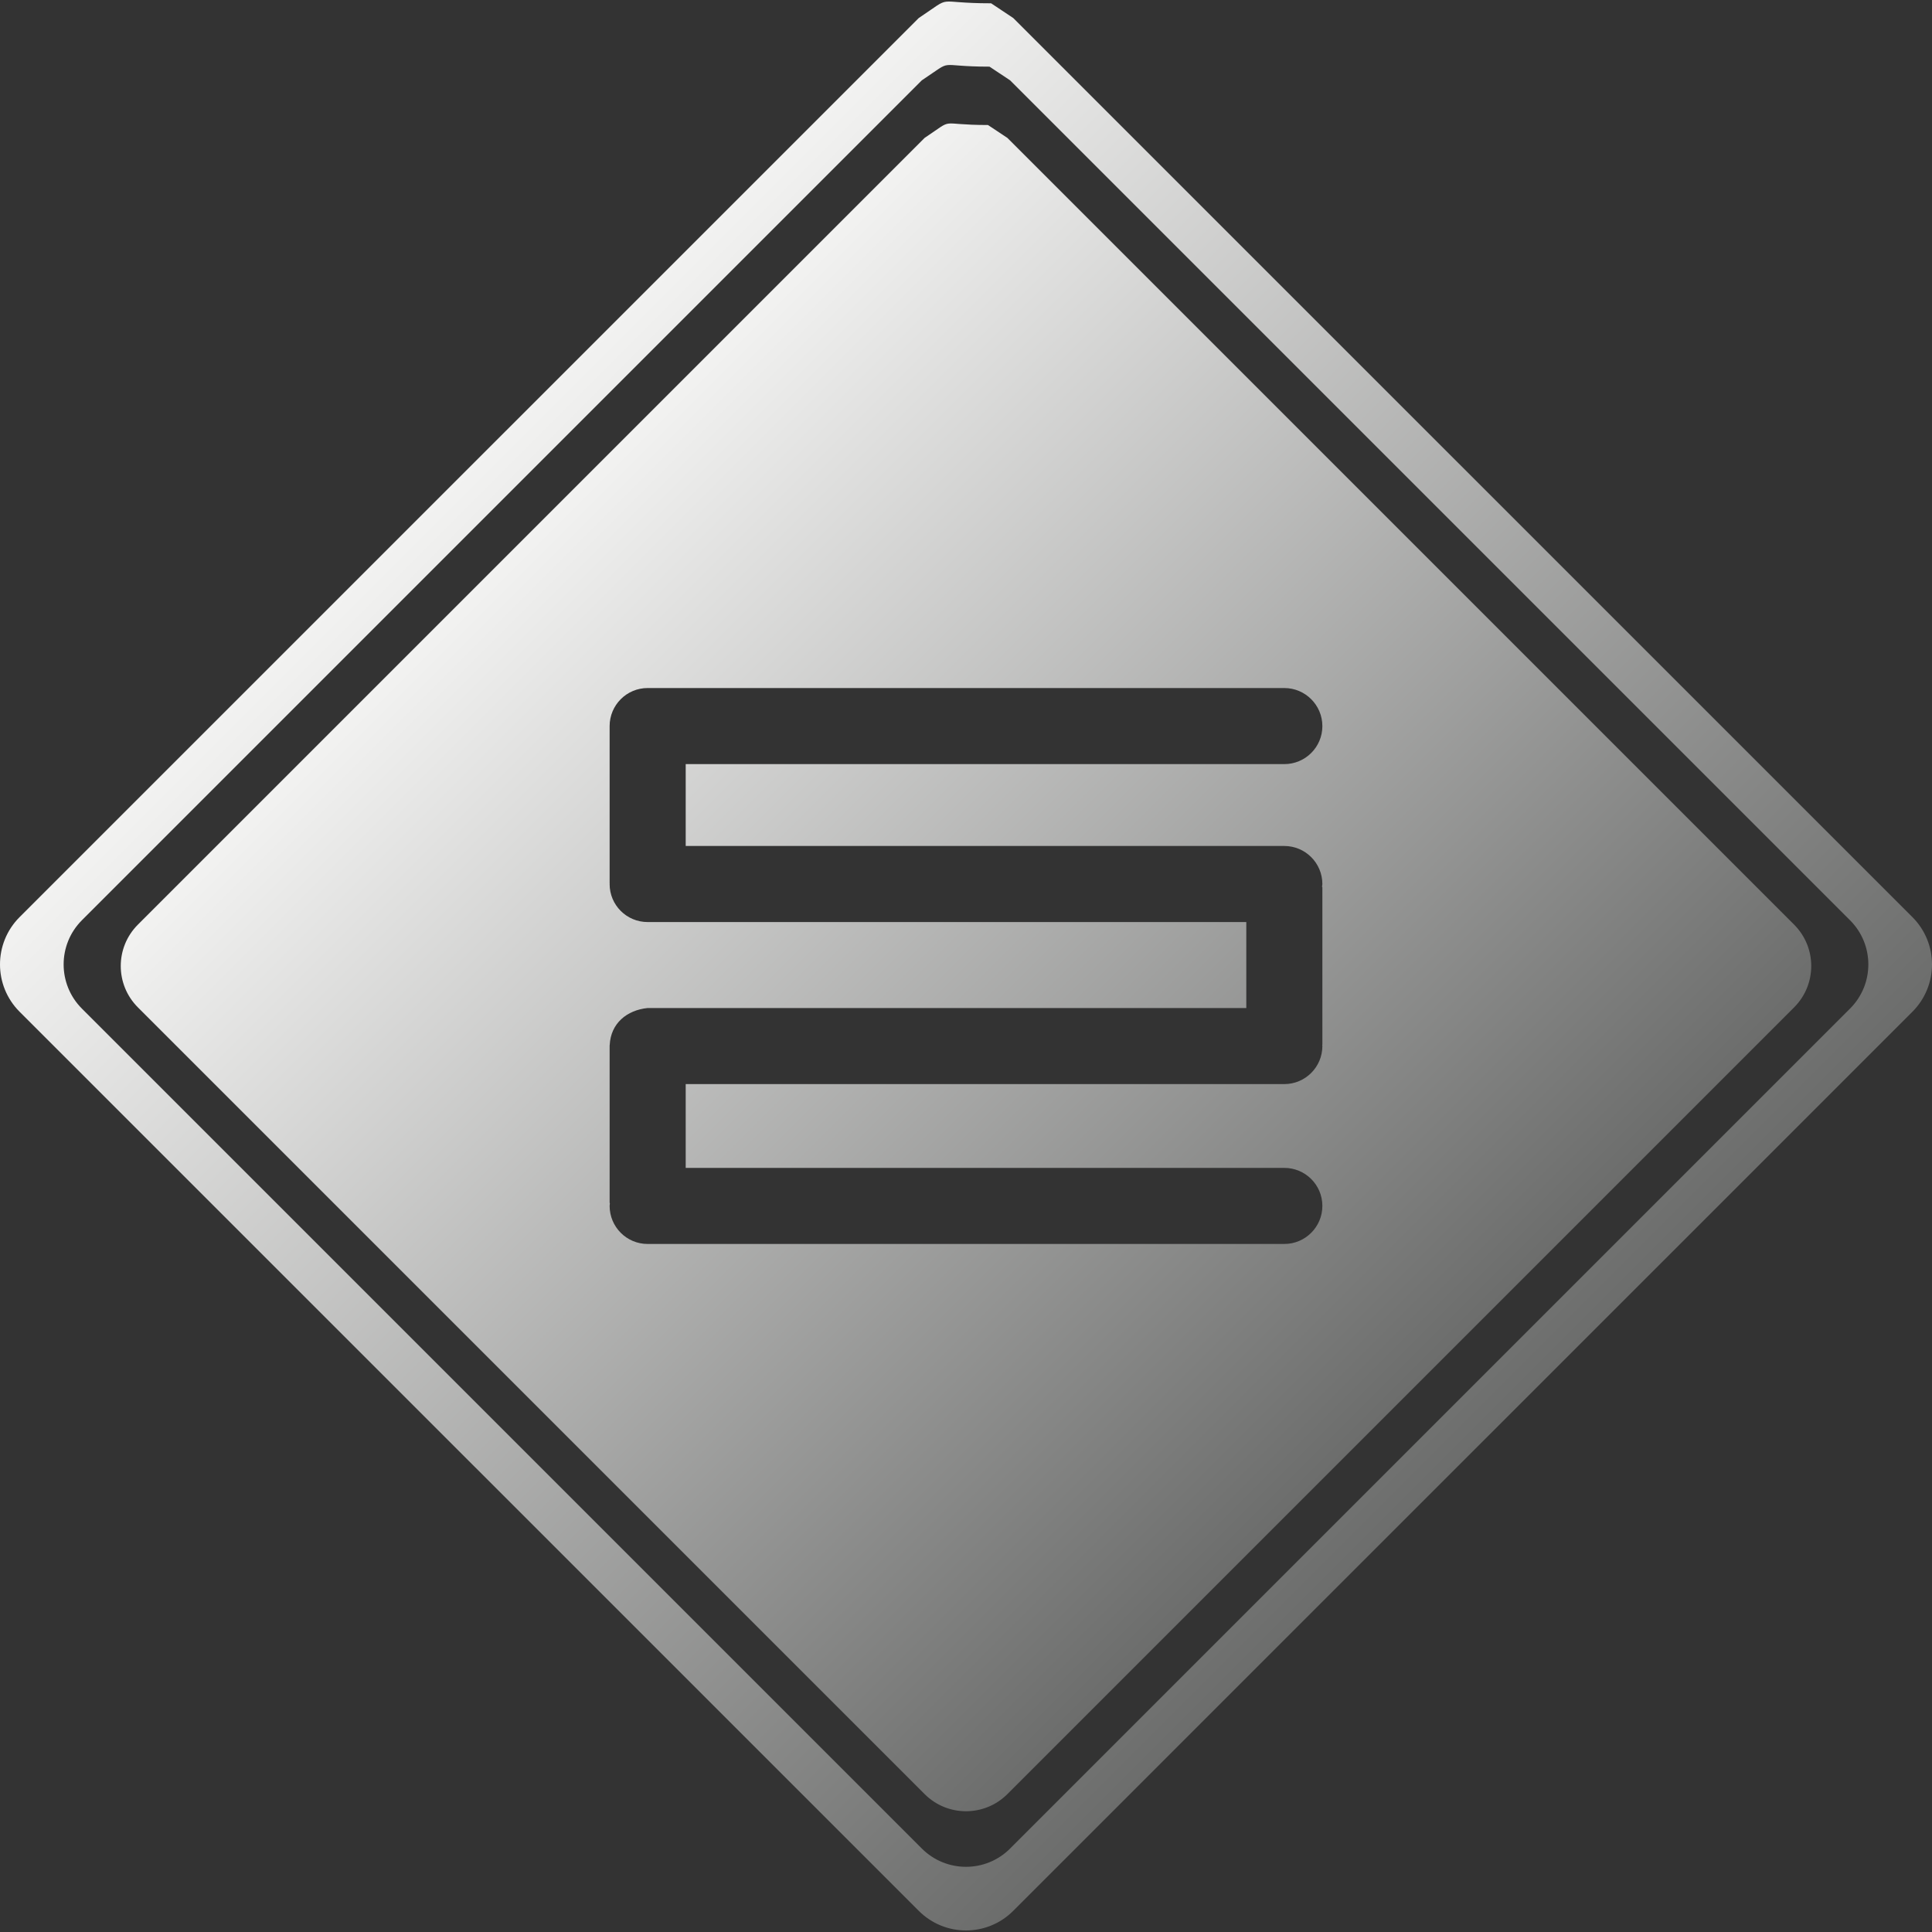
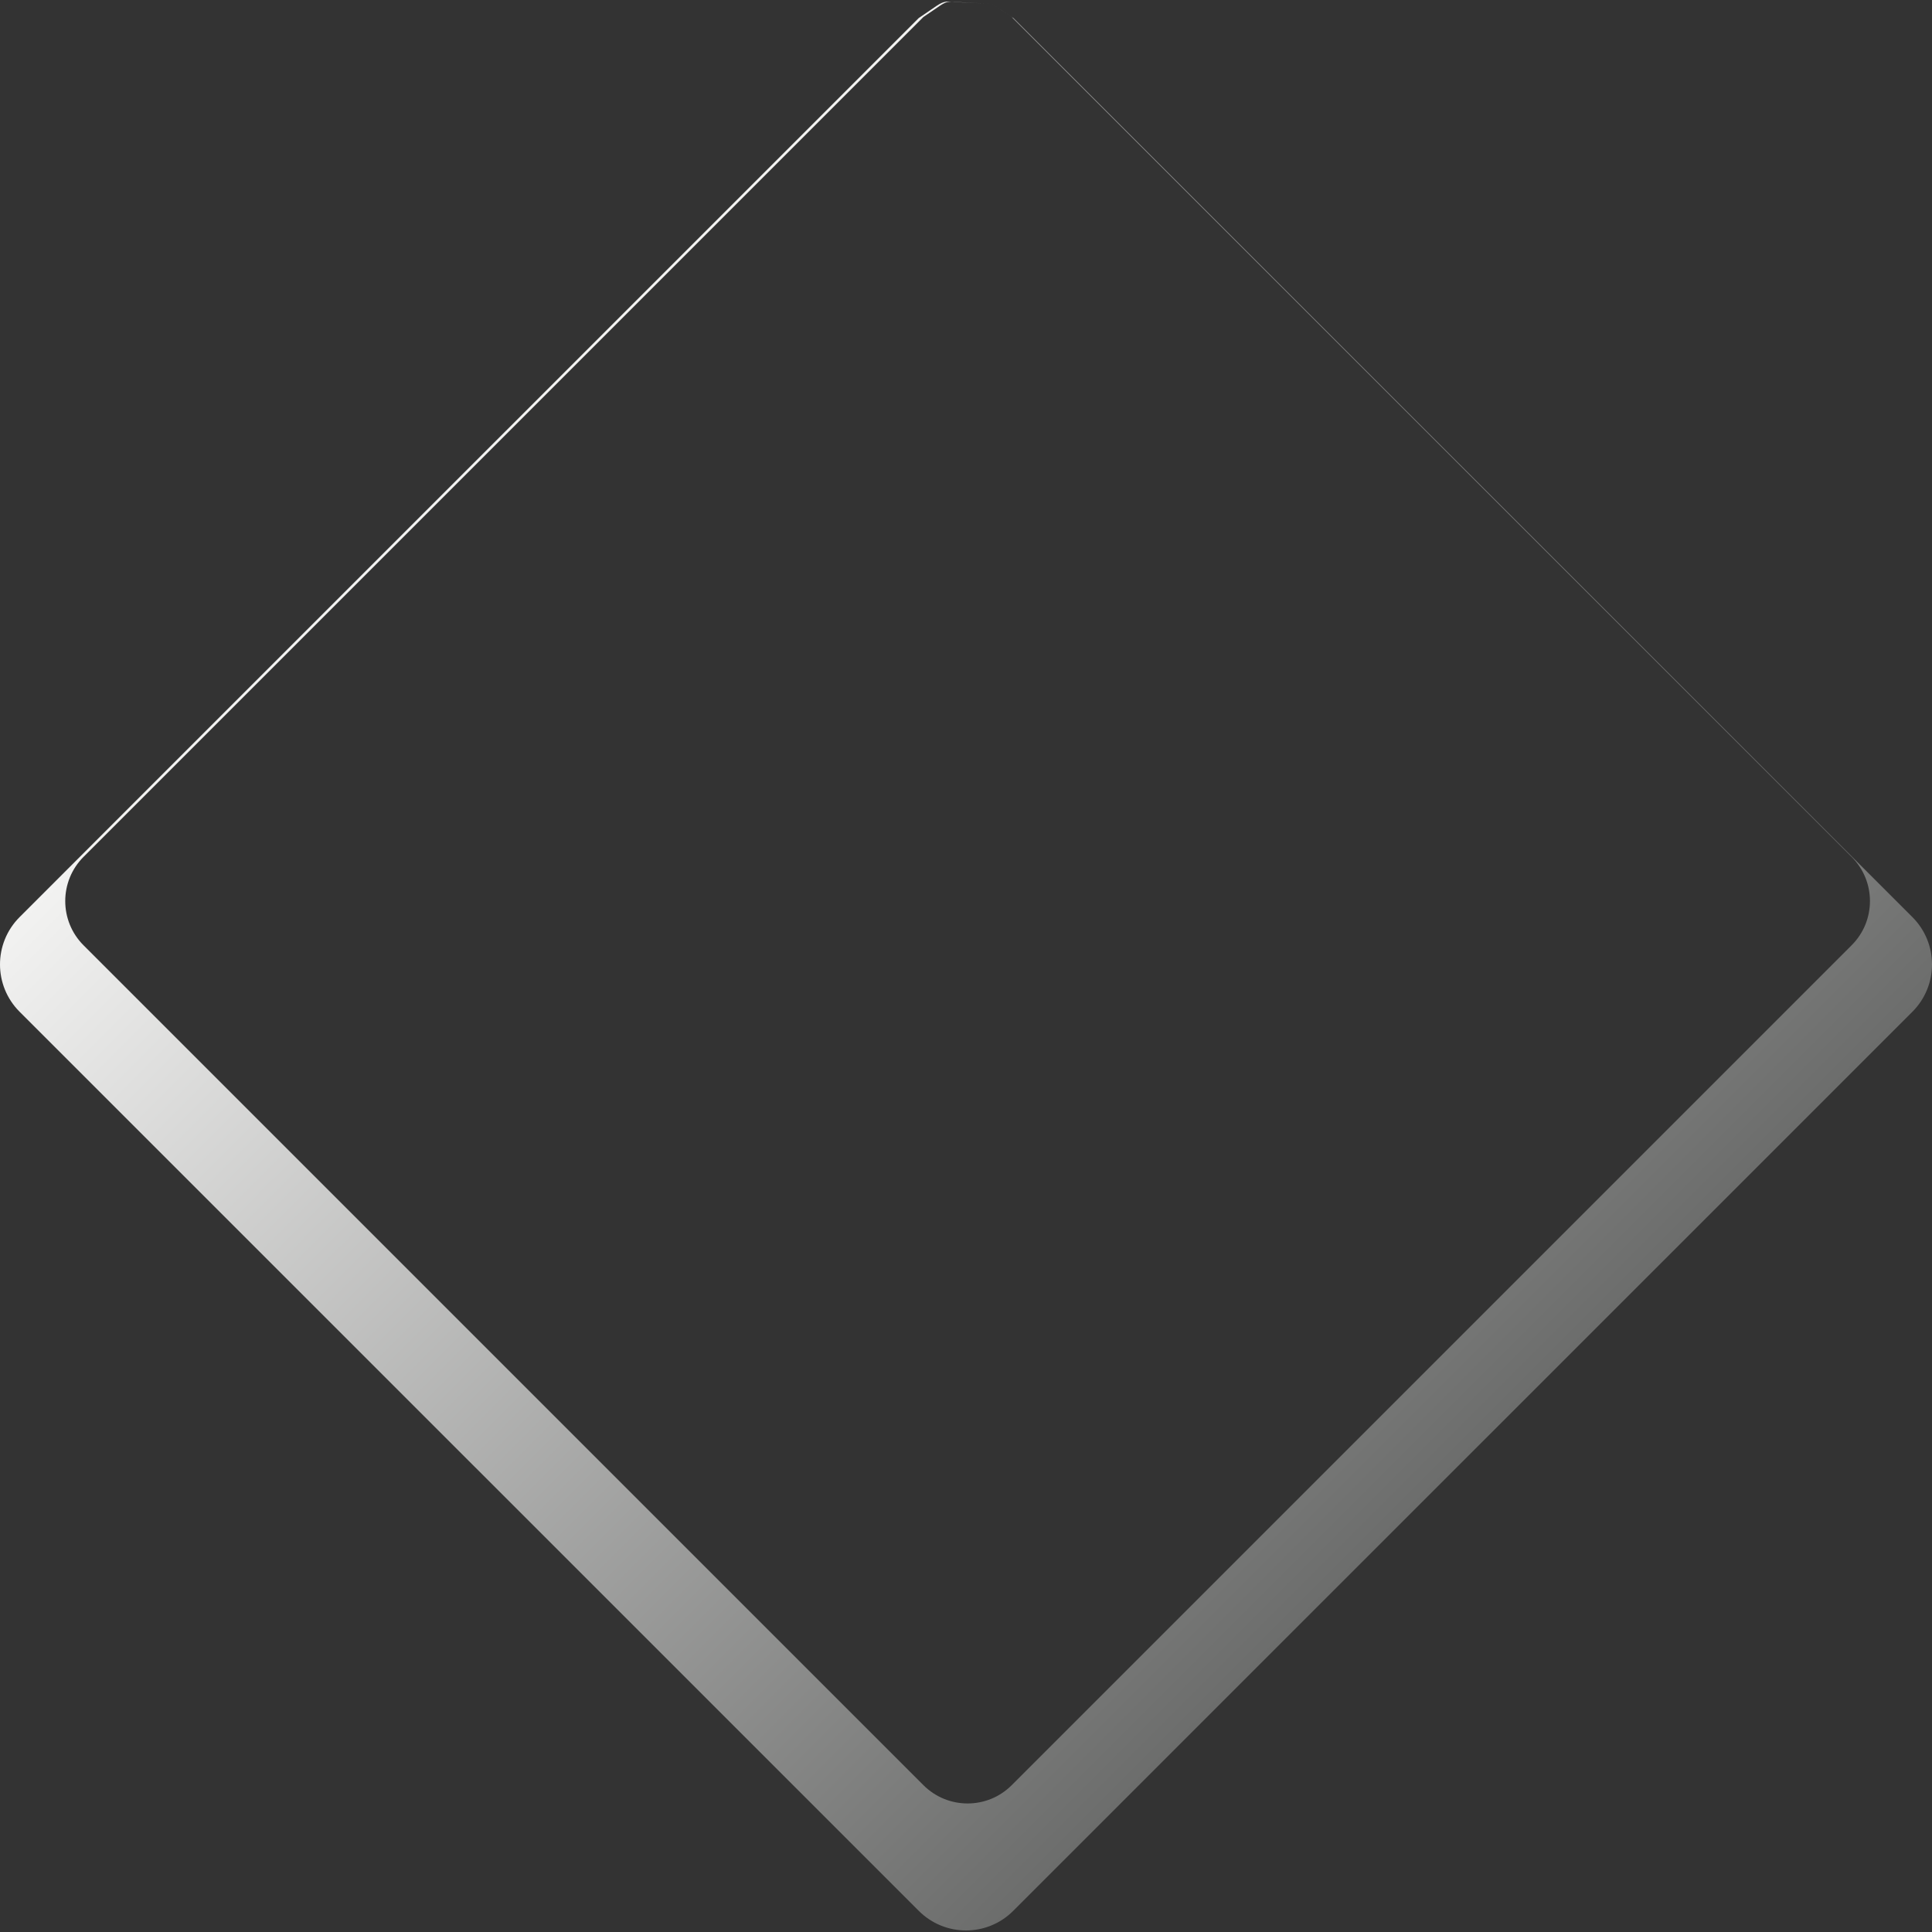
<svg xmlns="http://www.w3.org/2000/svg" xmlns:xlink="http://www.w3.org/1999/xlink" height="24" viewBox="0 0 24 24" width="24">
  <rect x="0" y="0" width="24" height="24" fill="#333333" stroke="none" />
  <linearGradient id="a">
    <stop offset="0" stop-color="#f2f2f1" />
    <stop offset="1" stop-color="#6c6d6c" />
  </linearGradient>
  <linearGradient id="b" gradientTransform="matrix(.707 .707 -.707 .707 0 0)" gradientUnits="userSpaceOnUse" x1="9.333" x2="24.608" xlink:href="#a" y1="0" y2="0" />
  <linearGradient id="c" gradientTransform="matrix(.707 .707 -.707 .707 0 0)" gradientUnits="userSpaceOnUse" x1="8.228" x2="25.685" xlink:href="#a" y1="-.014" y2="-.014" />
-   <path d="m12.273 1.553.241.16 9.773 9.773c.284.284.284.744 0 1.028l-9.773 9.773c-.284.284-.744.284-1.028 0l-9.773-9.773c-.284-.284-.284-.744 0-1.028l9.773-9.773c.392-.261.144-.16.787-.16zm3.681 6.994h-7.909c-.261 0-.472.212-.472.473v1.954l.001.001-.001.007c0 .261.211.472.472.472h7.437v1.068h-7.437c-.256.026-.459.189-.471.461l-.001.003v1.954l.003.008-.003.032c0 .261.211.473.472.473h7.909c.261 0 .473-.212.473-.473s-.212-.472-.473-.472h-7.436v-1.041h7.436c.261 0 .473-.212.473-.473l-.002-.014.002-.003v-1.954l-.004-.008.004-.033c0-.261-.212-.473-.473-.473h-7.436v-1.017h7.436c.261 0 .473-.211.473-.472s-.212-.473-.473-.473z" fill="url(#b)" />
-   <path d="m12.312.041.275.183 11.17 11.169c.324.325.324.85 0 1.175l-11.17 11.169c-.324.325-.85.325-1.174 0l-11.17-11.169c-.324-.325-.324-.85 0-1.175l11.17-11.169c.448-.298.165-.183.899-.183zm-.02.787c-.687 0-.422-.108-.841.17l-10.434 10.434c-.302.303-.302.794 0 1.097l10.434 10.434c.303.303.795.303 1.097 0l10.434-10.434c.303-.303.303-.794 0-1.097l-10.434-10.434z" fill="url(#c)" />
+   <path d="m12.312.041.275.183 11.17 11.169c.324.325.324.85 0 1.175l-11.17 11.169c-.324.325-.85.325-1.174 0l-11.17-11.169c-.324-.325-.324-.85 0-1.175l11.17-11.169c.448-.298.165-.183.899-.183zc-.687 0-.422-.108-.841.17l-10.434 10.434c-.302.303-.302.794 0 1.097l10.434 10.434c.303.303.795.303 1.097 0l10.434-10.434c.303-.303.303-.794 0-1.097l-10.434-10.434z" fill="url(#c)" />
</svg>